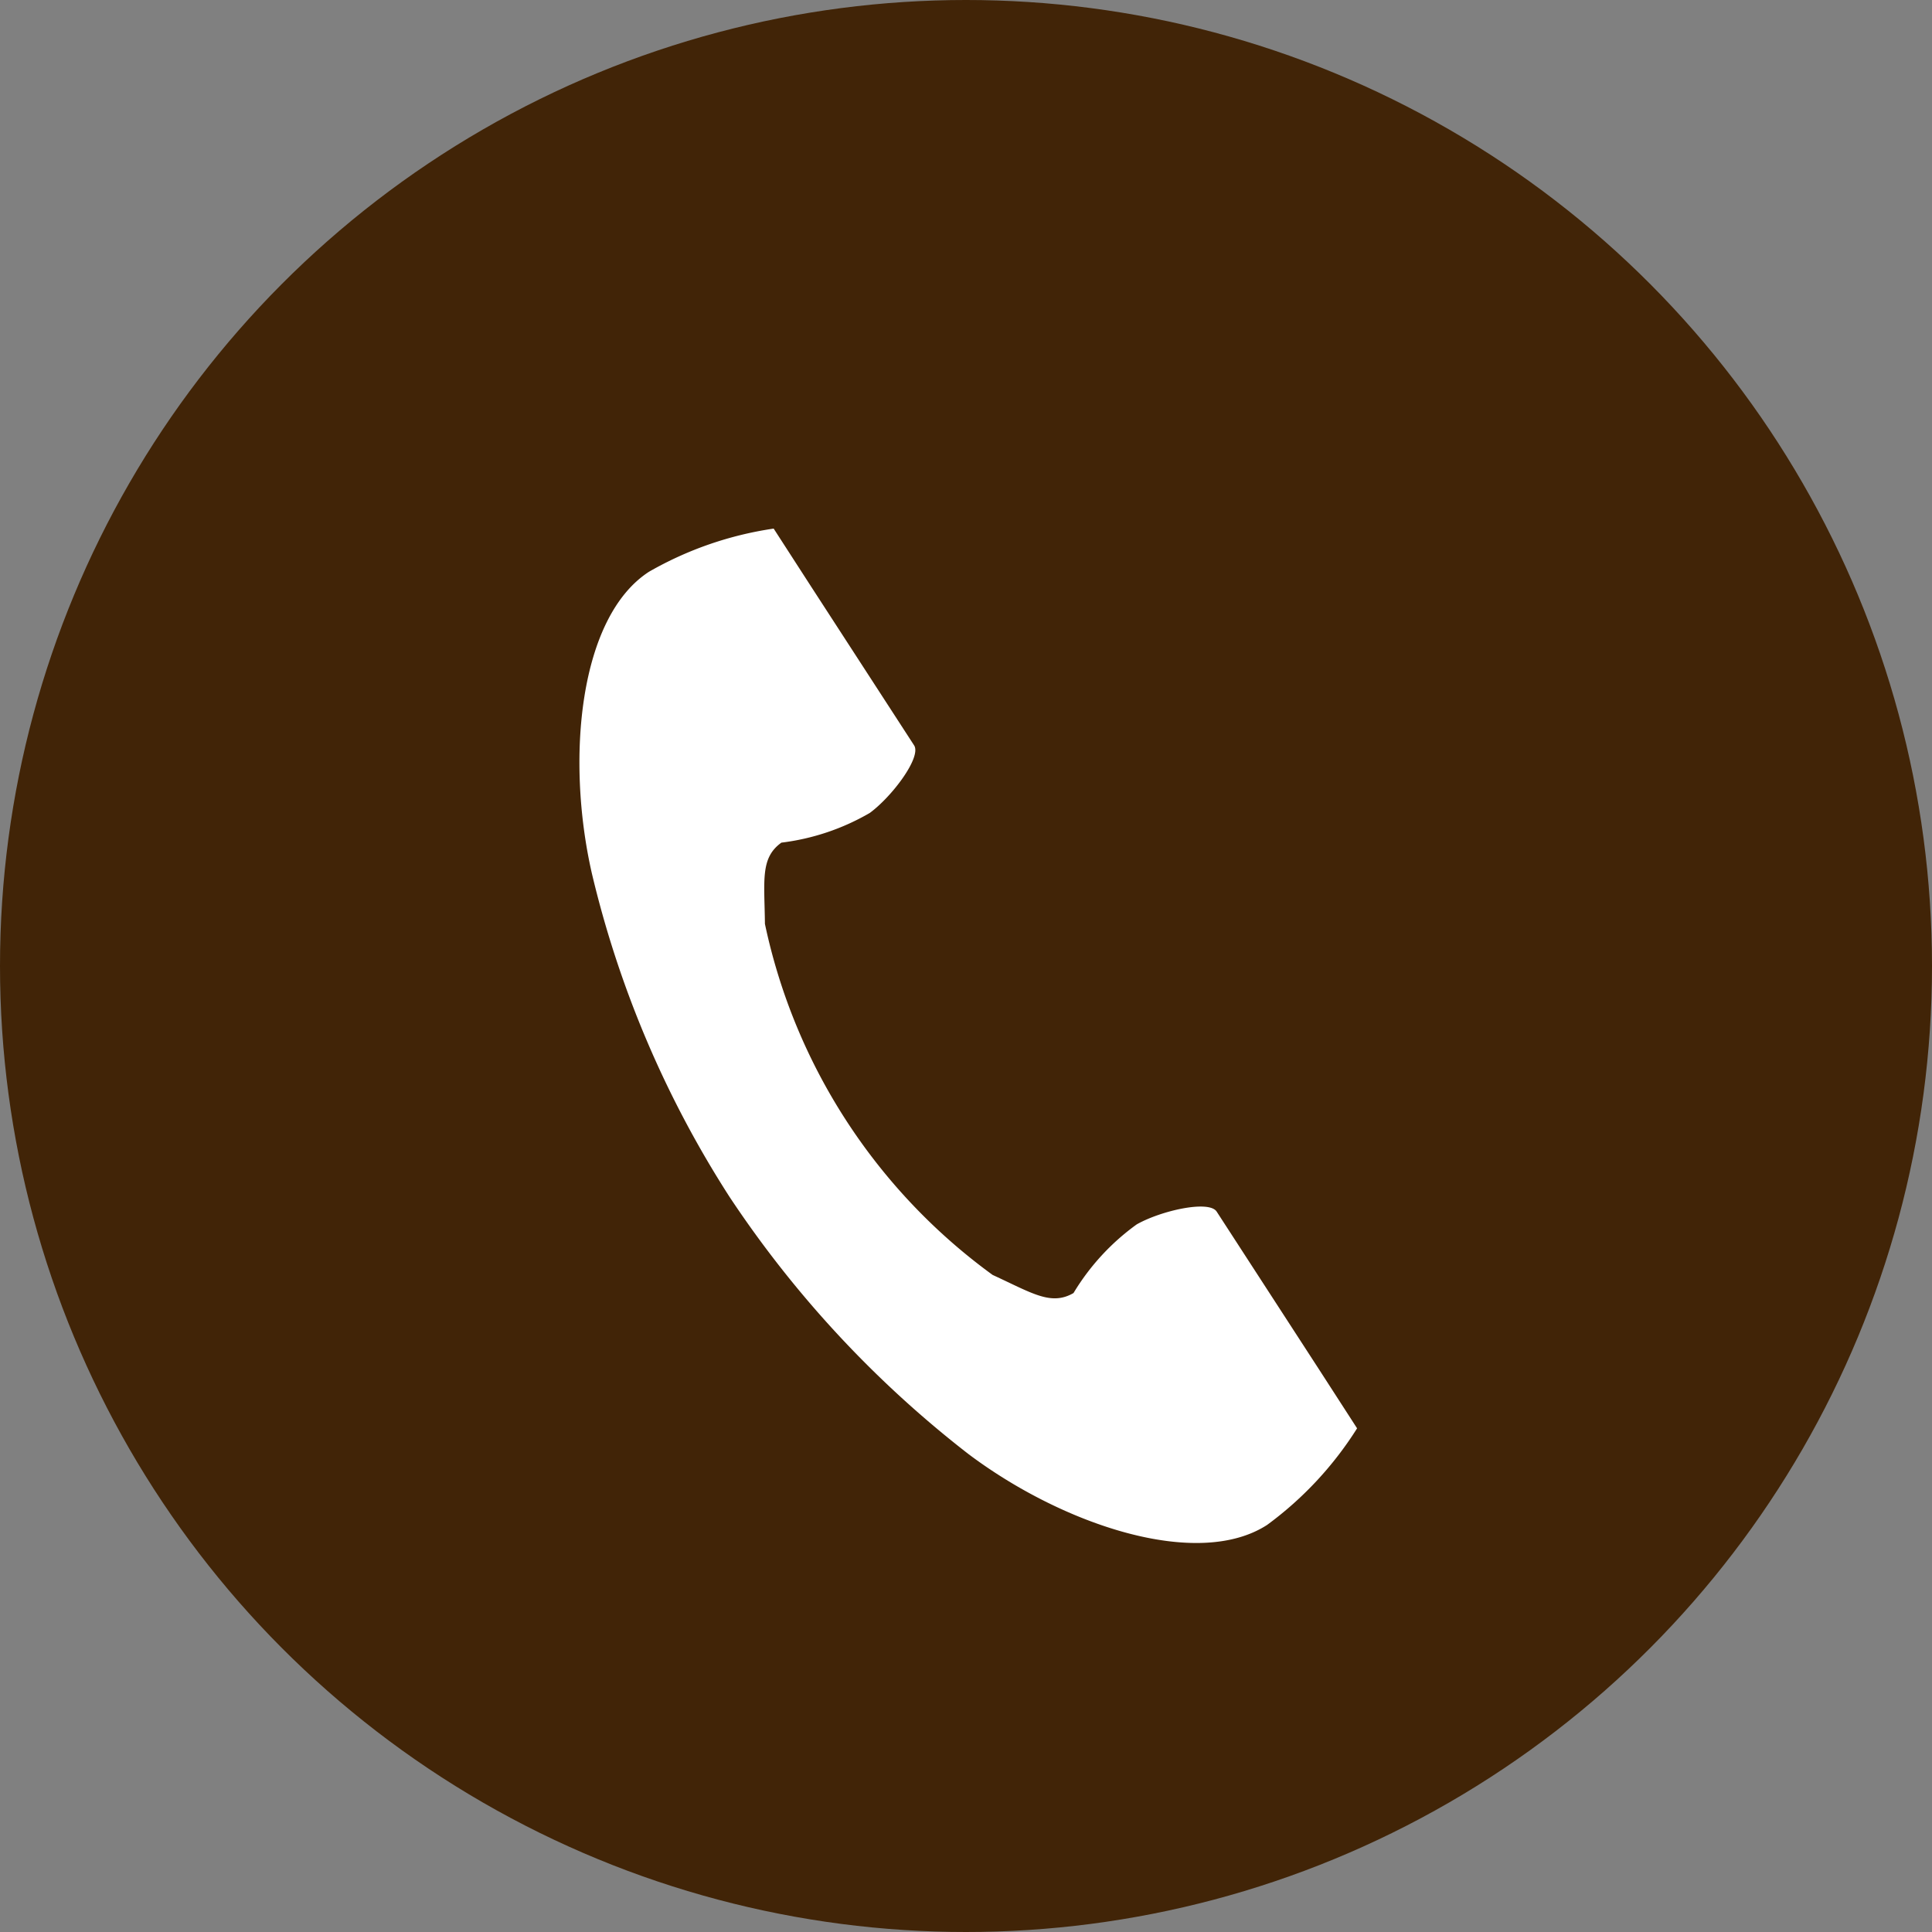
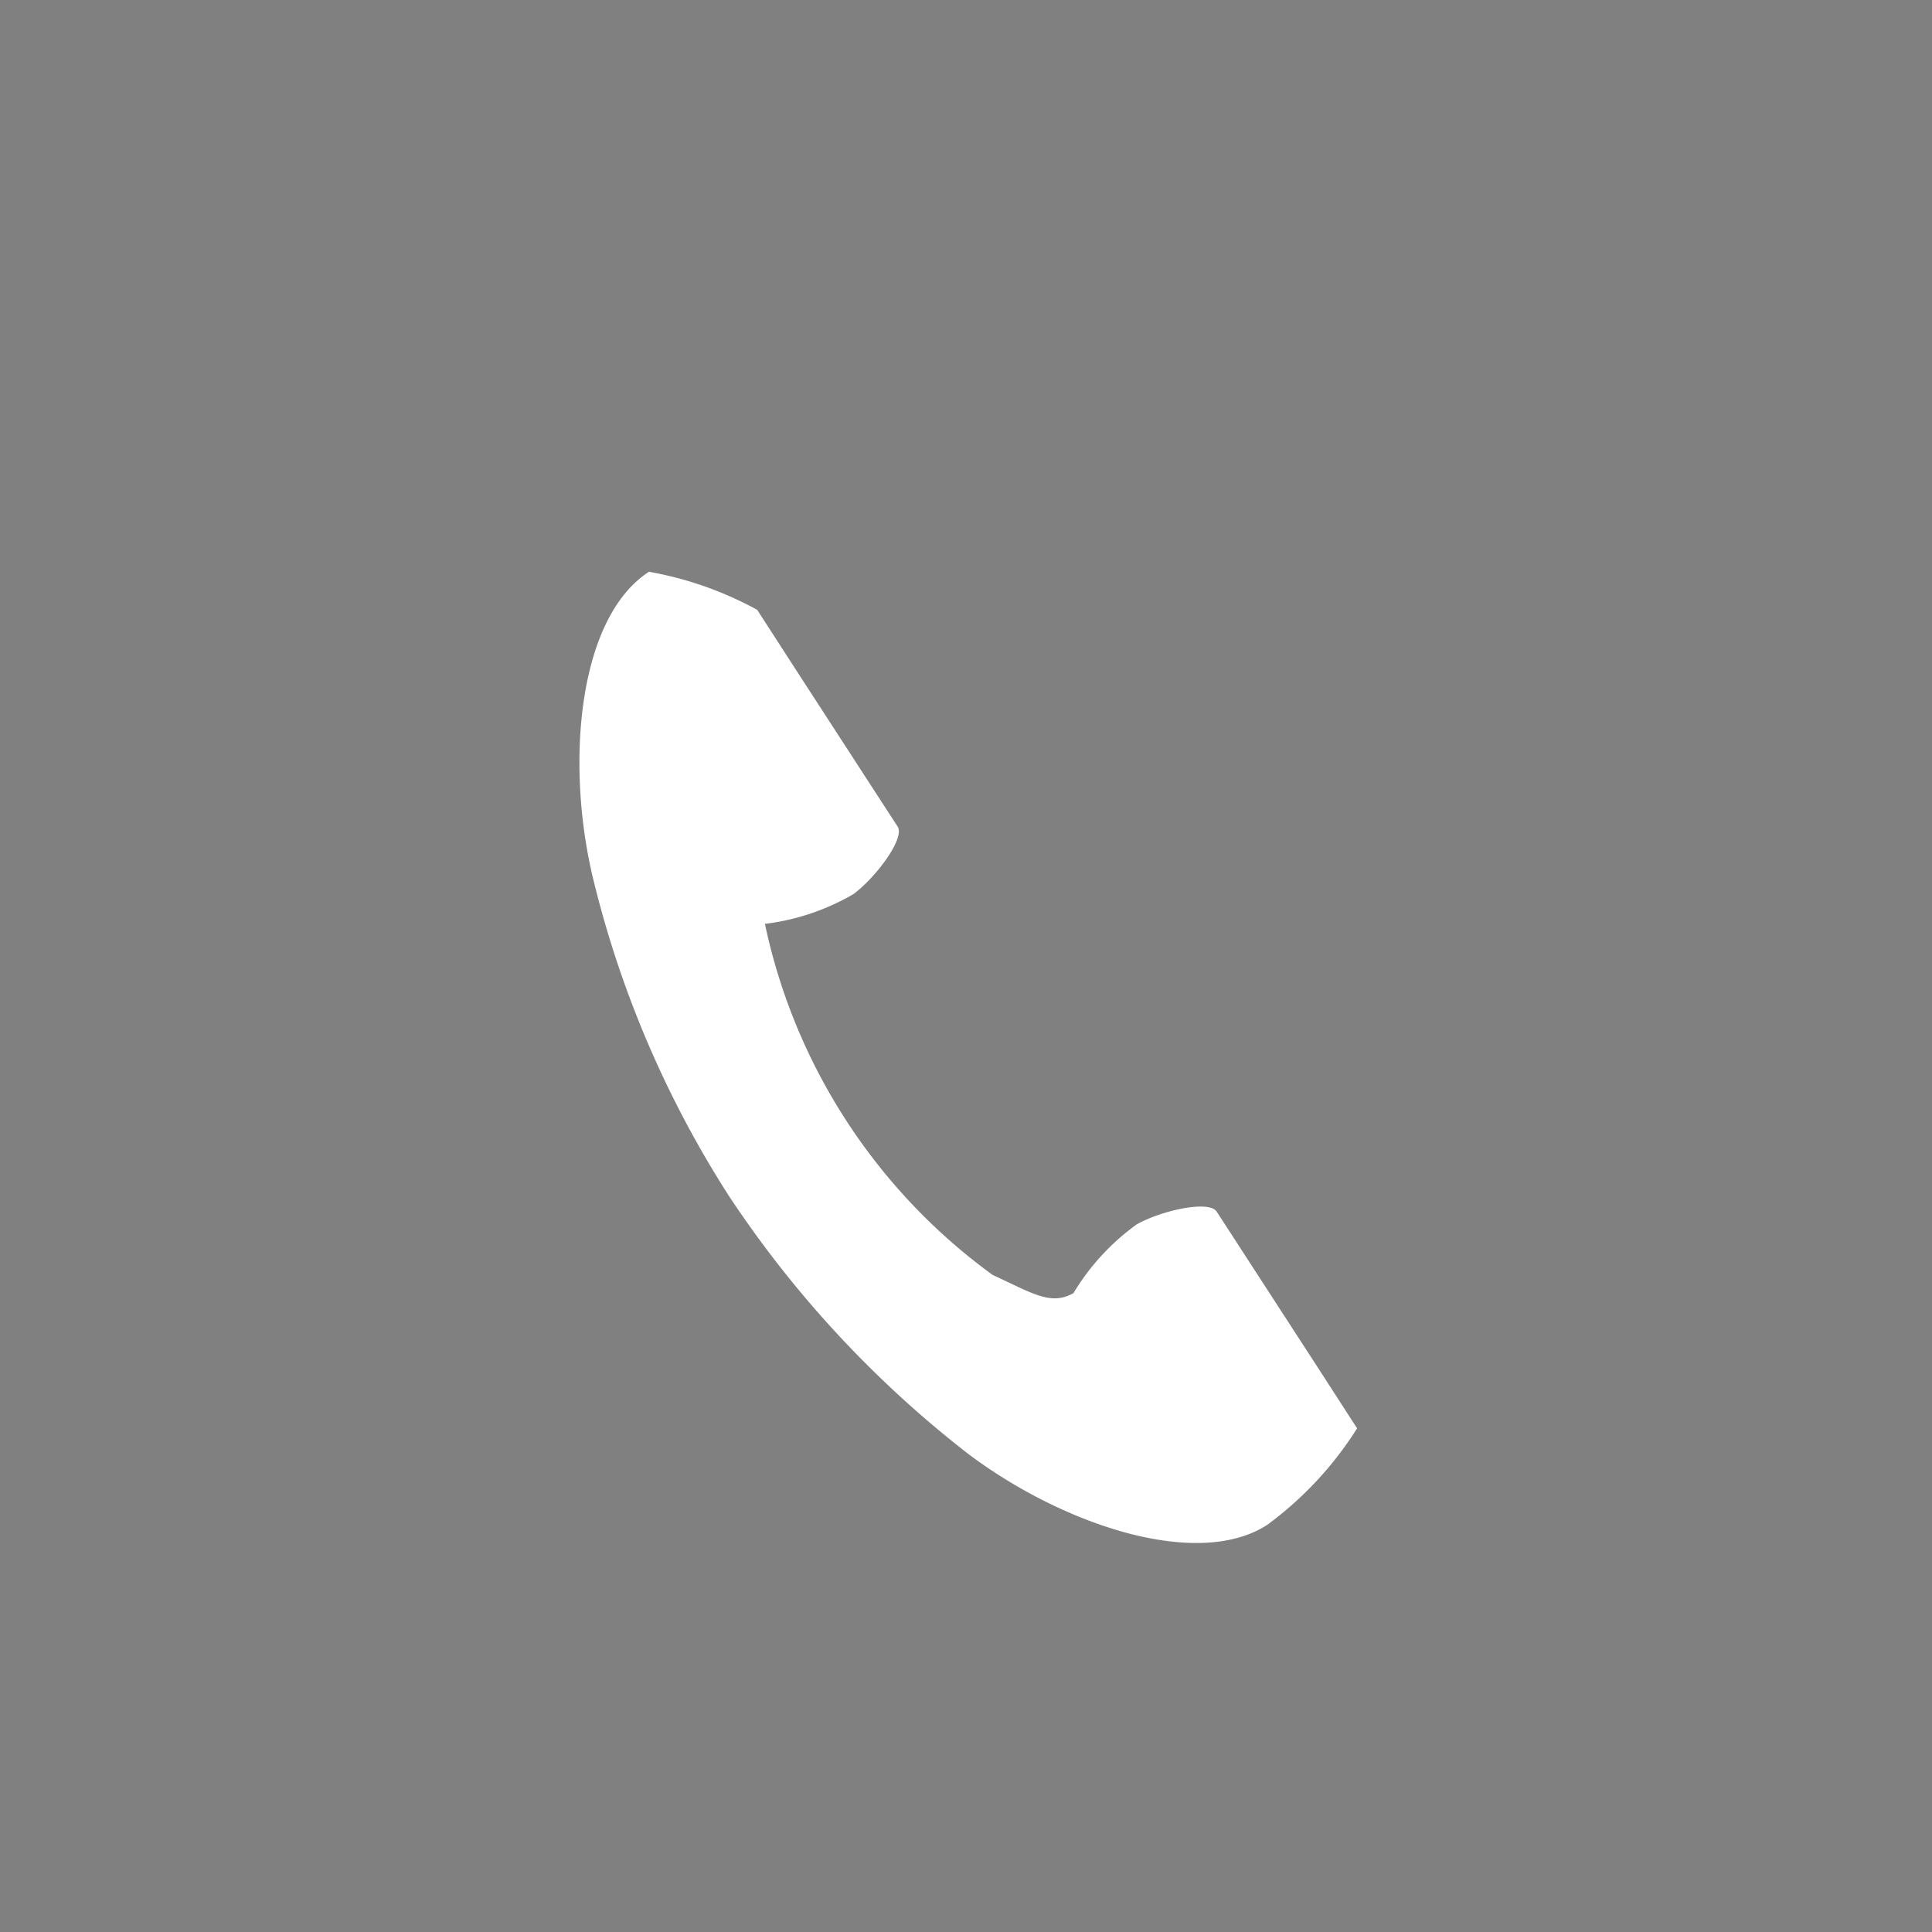
<svg xmlns="http://www.w3.org/2000/svg" width="40" height="40" viewBox="0 0 40 40">
  <rect x="0" y="0" width="40" height="40" fill="#808080" stroke="none" />
  <g id="hd_tel" transform="translate(-1850 -341)">
-     <circle id="楕円形_18" data-name="楕円形 18" cx="20" cy="20" r="20" transform="translate(1850 341)" fill="#412407" />
    <g id="グループ_2" data-name="グループ 2" transform="translate(1862 351.948)">
-       <path id="パス_3" data-name="パス 3" d="M386.9,368.89c-1.443.936-1.726,3.861-1.182,6.245a21.536,21.536,0,0,0,2.847,6.692,22.369,22.369,0,0,0,4.949,5.329c1.955,1.47,4.741,2.4,6.184,1.468a7.311,7.311,0,0,0,1.863-2l-.775-1.2-2.132-3.287c-.158-.244-1.152-.021-1.656.265a4.8,4.8,0,0,0-1.308,1.421c-.467.27-.858,0-1.675-.375a12.078,12.078,0,0,1-4.714-7.268c-.01-.9-.1-1.366.341-1.682a4.8,4.8,0,0,0,1.83-.615c.467-.344,1.076-1.16.917-1.4l-2.132-3.287-.775-1.2A7.309,7.309,0,0,0,386.9,368.89Z" transform="translate(-385.464 -368)" fill="#fff" />
+       <path id="パス_3" data-name="パス 3" d="M386.9,368.89c-1.443.936-1.726,3.861-1.182,6.245a21.536,21.536,0,0,0,2.847,6.692,22.369,22.369,0,0,0,4.949,5.329c1.955,1.47,4.741,2.4,6.184,1.468a7.311,7.311,0,0,0,1.863-2l-.775-1.2-2.132-3.287c-.158-.244-1.152-.021-1.656.265a4.8,4.8,0,0,0-1.308,1.421c-.467.27-.858,0-1.675-.375a12.078,12.078,0,0,1-4.714-7.268a4.8,4.8,0,0,0,1.83-.615c.467-.344,1.076-1.16.917-1.4l-2.132-3.287-.775-1.2A7.309,7.309,0,0,0,386.9,368.89Z" transform="translate(-385.464 -368)" fill="#fff" />
    </g>
  </g>
</svg>